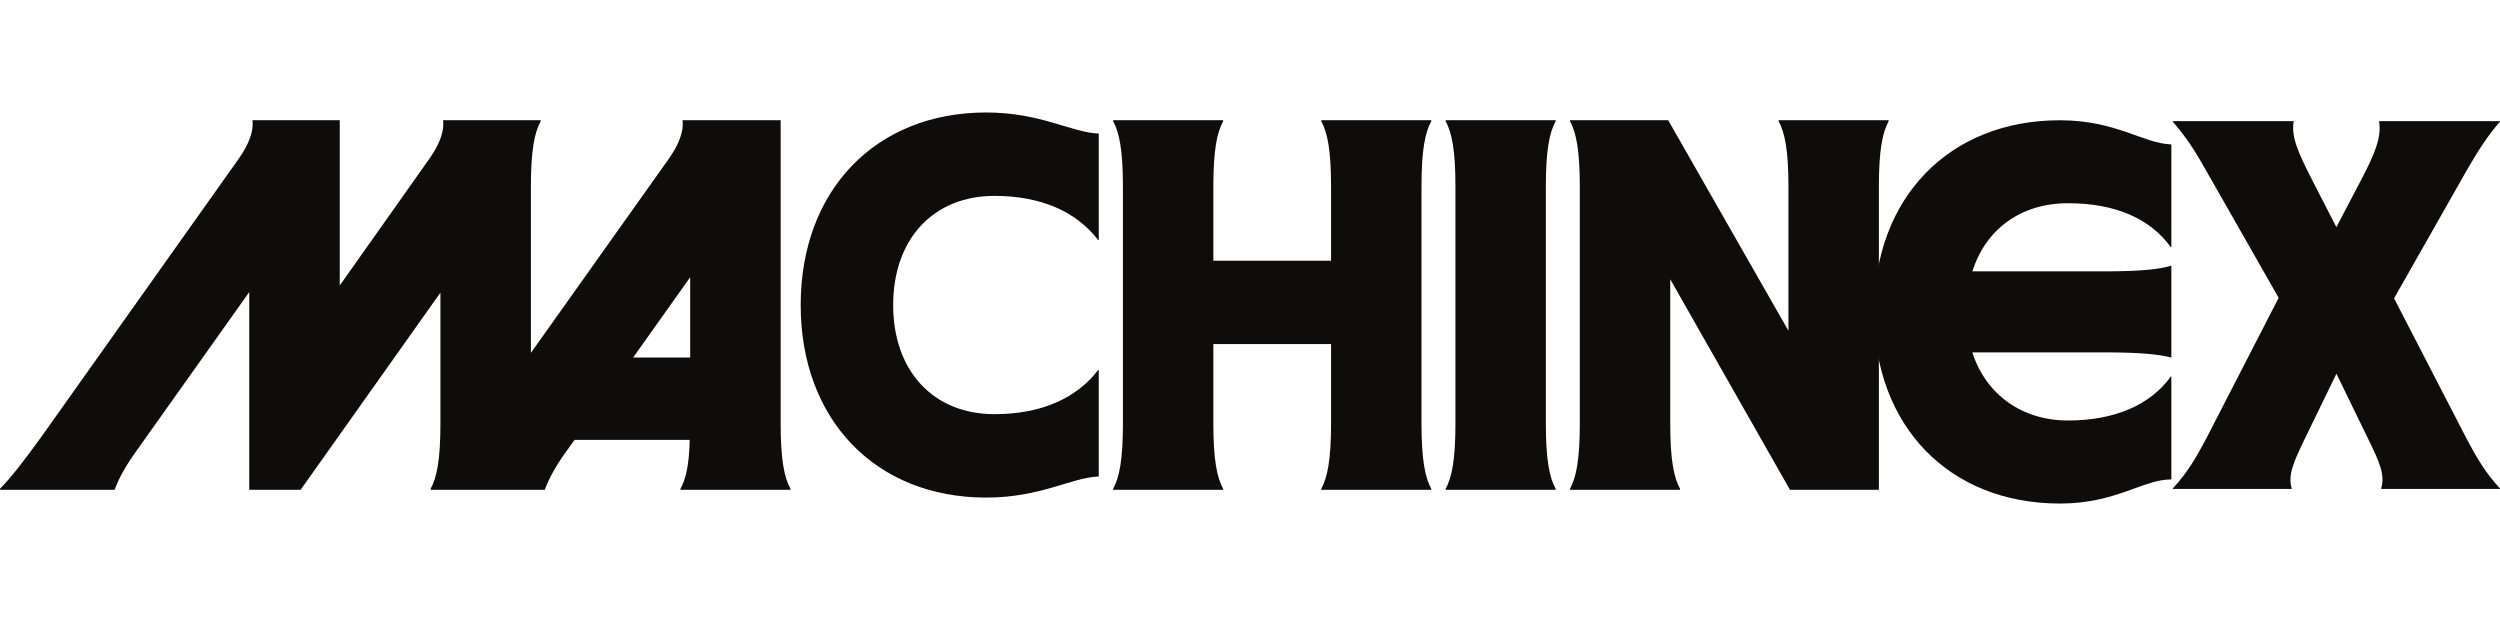
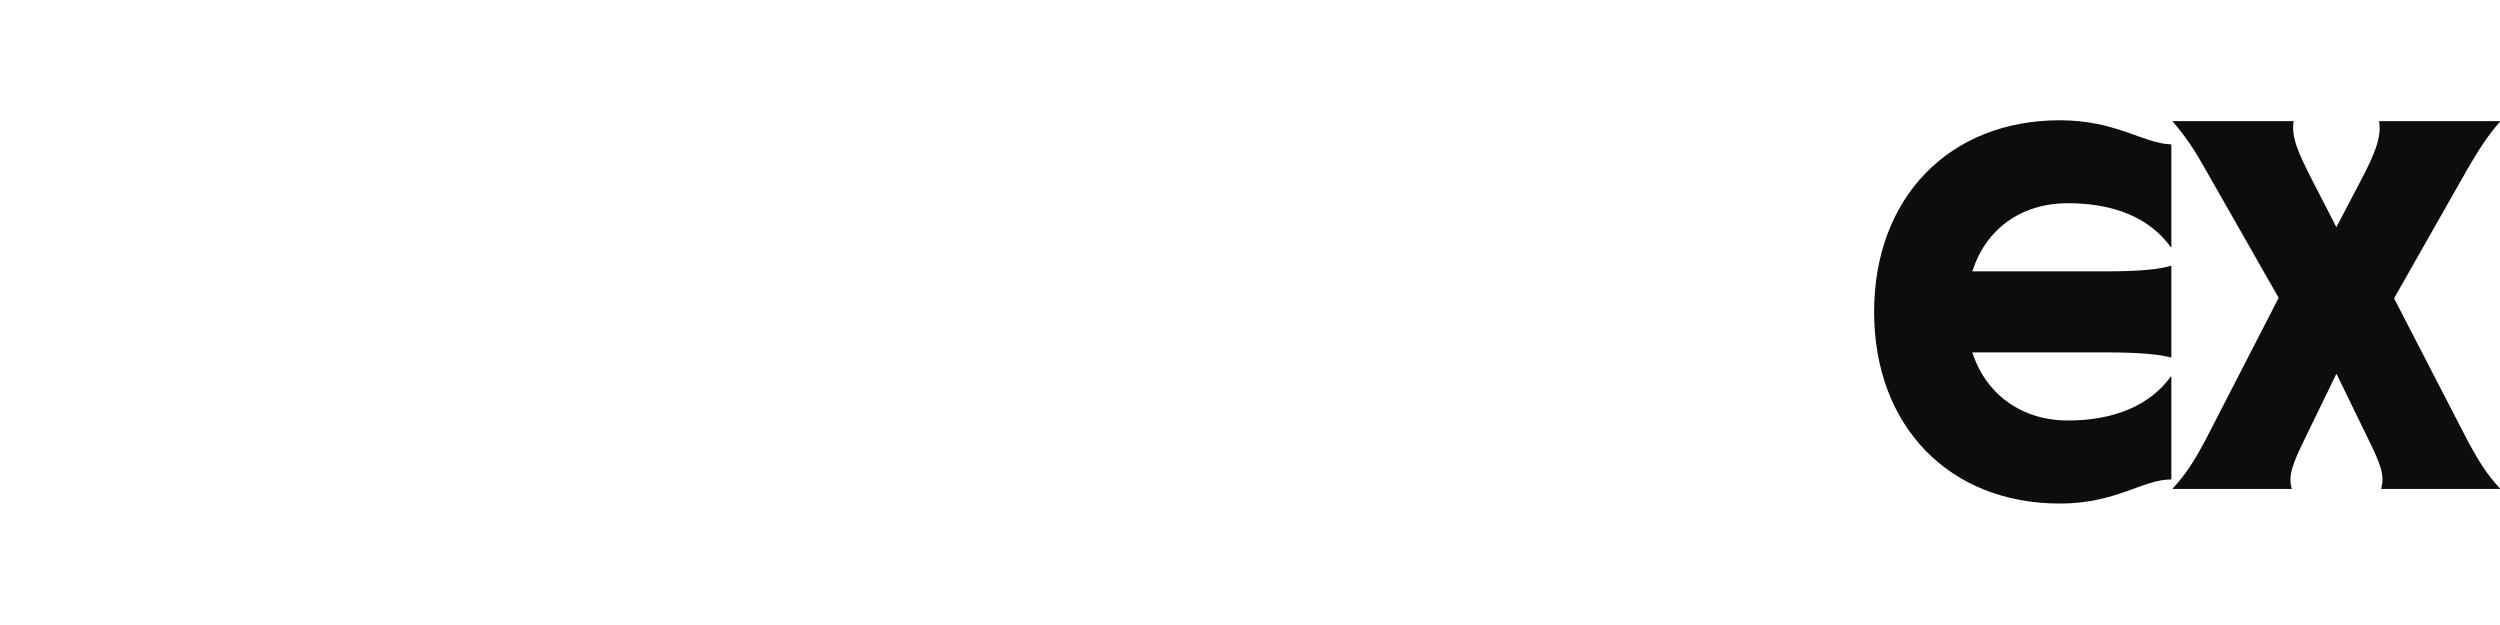
<svg xmlns="http://www.w3.org/2000/svg" fill="none" height="50" viewBox="0 0 200 50" width="200">
  <g fill="#0e0d0c">
-     <path d="m125.603 39.185h8.799v-.083c-.494-.907-.783-2.305-.783-5.231v-11.53l9.579 16.844h7.112v-24.254c0-2.923.289-4.324.781-5.231v-.082h-8.799v.082c.494.907.783 2.305.783 5.231v11.53l-9.622-16.844h-7.852v.082c.494.907.783 2.305.783 5.231v18.944c0 2.923-.289 4.324-.783 5.231v.082-.003zm-9.951 0h8.799v-.083c-.494-.907-.783-2.305-.783-5.231v-18.941c0-2.923.289-4.324.783-5.231v-.082h-8.799v.082c.494.907.783 2.305.783 5.231v18.944c0 2.923-.289 4.324-.783 5.231v.082zm-26.601 0h8.8v-.083c-.494-.907-.783-2.305-.783-5.231v-6.343h9.417v6.343c0 2.923-.289 4.324-.783 5.231v.083h8.799v-.083c-.494-.907-.782-2.305-.782-5.231v-18.941c0-2.923.288-4.324.782-5.231v-.082h-8.799v.082c.494.907.783 2.305.783 5.231v5.931h-9.417v-5.931c0-2.923.289-4.324.783-5.231v-.082h-8.8v.082c.494.907.783 2.305.783 5.231v18.944c0 2.923-.289 4.324-.783 5.231v.082zm-24.996-14.782c0 9.183 6.001 15.403 14.84 15.403 4.357 0 6.823-1.607 9.005-1.688v-8.525h-.041c-1.767 2.305-4.606 3.54-8.306 3.54-4.893 0-8.1-3.461-8.1-8.731 0-5.27 3.206-8.731 8.1-8.731 3.7 0 6.538 1.235 8.306 3.54h.041v-8.525c-2.179-.083-4.645-1.688-9.005-1.688-8.839 0-14.84 6.217-14.84 15.403zm-13.402 4.197 4.562-6.423v6.423zm-16.199 10.502v.083h9.127c.328-.907.906-1.936 1.644-2.966l.74-1.03h9.211c-.041 2.059-.328 3.171-.74 3.912v.083h8.799v-.083c-.494-.907-.783-2.305-.783-5.231v-24.254h-7.852c.123.863-.289 1.936-1.068 3.048l-11.06 15.565v-13.301c0-2.923.289-4.324.783-5.231v-.082h-7.811c.123.863-.289 1.936-1.068 3.048l-7.195 10.172v-13.221h-6.989c.123.863-.289 1.936-1.068 3.048l-15.752 22.195c-1.479 2.059-2.589 3.461-3.372 4.242v.083h9.168c.328-.907.906-1.936 1.644-2.966l9.127-12.849v15.815h4.112l11.183-15.772v10.462c0 2.923-.289 4.324-.783 5.231" />
    <path d="m183.339 39.117h-9.519v-.041c1.107-1.192 1.811-2.337 2.756-4.142l5.717-11.107-5.841-10.248c-.821-1.472-1.566-2.623-2.632-3.85v-.041h9.67v.041c-.205 1.274.417 2.583 1.484 4.675l1.936 3.768 1.976-3.768c1.074-2.051 1.649-3.407 1.444-4.675v-.041h9.67v.041c-1.066 1.226-1.771 2.371-2.633 3.85l-5.841 10.289 5.718 11.066c.945 1.806 1.649 2.957 2.756 4.142v.041h-9.507v-.041c.327-1.062-.124-2.086-.985-3.85l-2.593-5.329-2.591 5.329c-.821 1.717-1.314 2.787-.986 3.85v.041z" />
    <path d="m164.784 40.283c-8.851 0-14.855-6.194-14.855-15.331s6.013-15.331 14.855-15.331c4.488 0 6.661 1.846 8.884 1.929h.041v8.231h-.041c-1.649-2.296-4.44-3.523-8.228-3.523-3.789 0-6.586 2.092-7.652 5.451h10.49c3.044 0 4.445-.164 5.39-.45h.041v7.339h-.041c-.945-.245-2.346-.408-5.39-.408h-10.49c1.074 3.358 3.953 5.45 7.652 5.45 3.698 0 6.58-1.226 8.228-3.523h.041v8.239h-.041c-2.223 0-4.396 1.929-8.884 1.929z" />
  </g>
</svg>